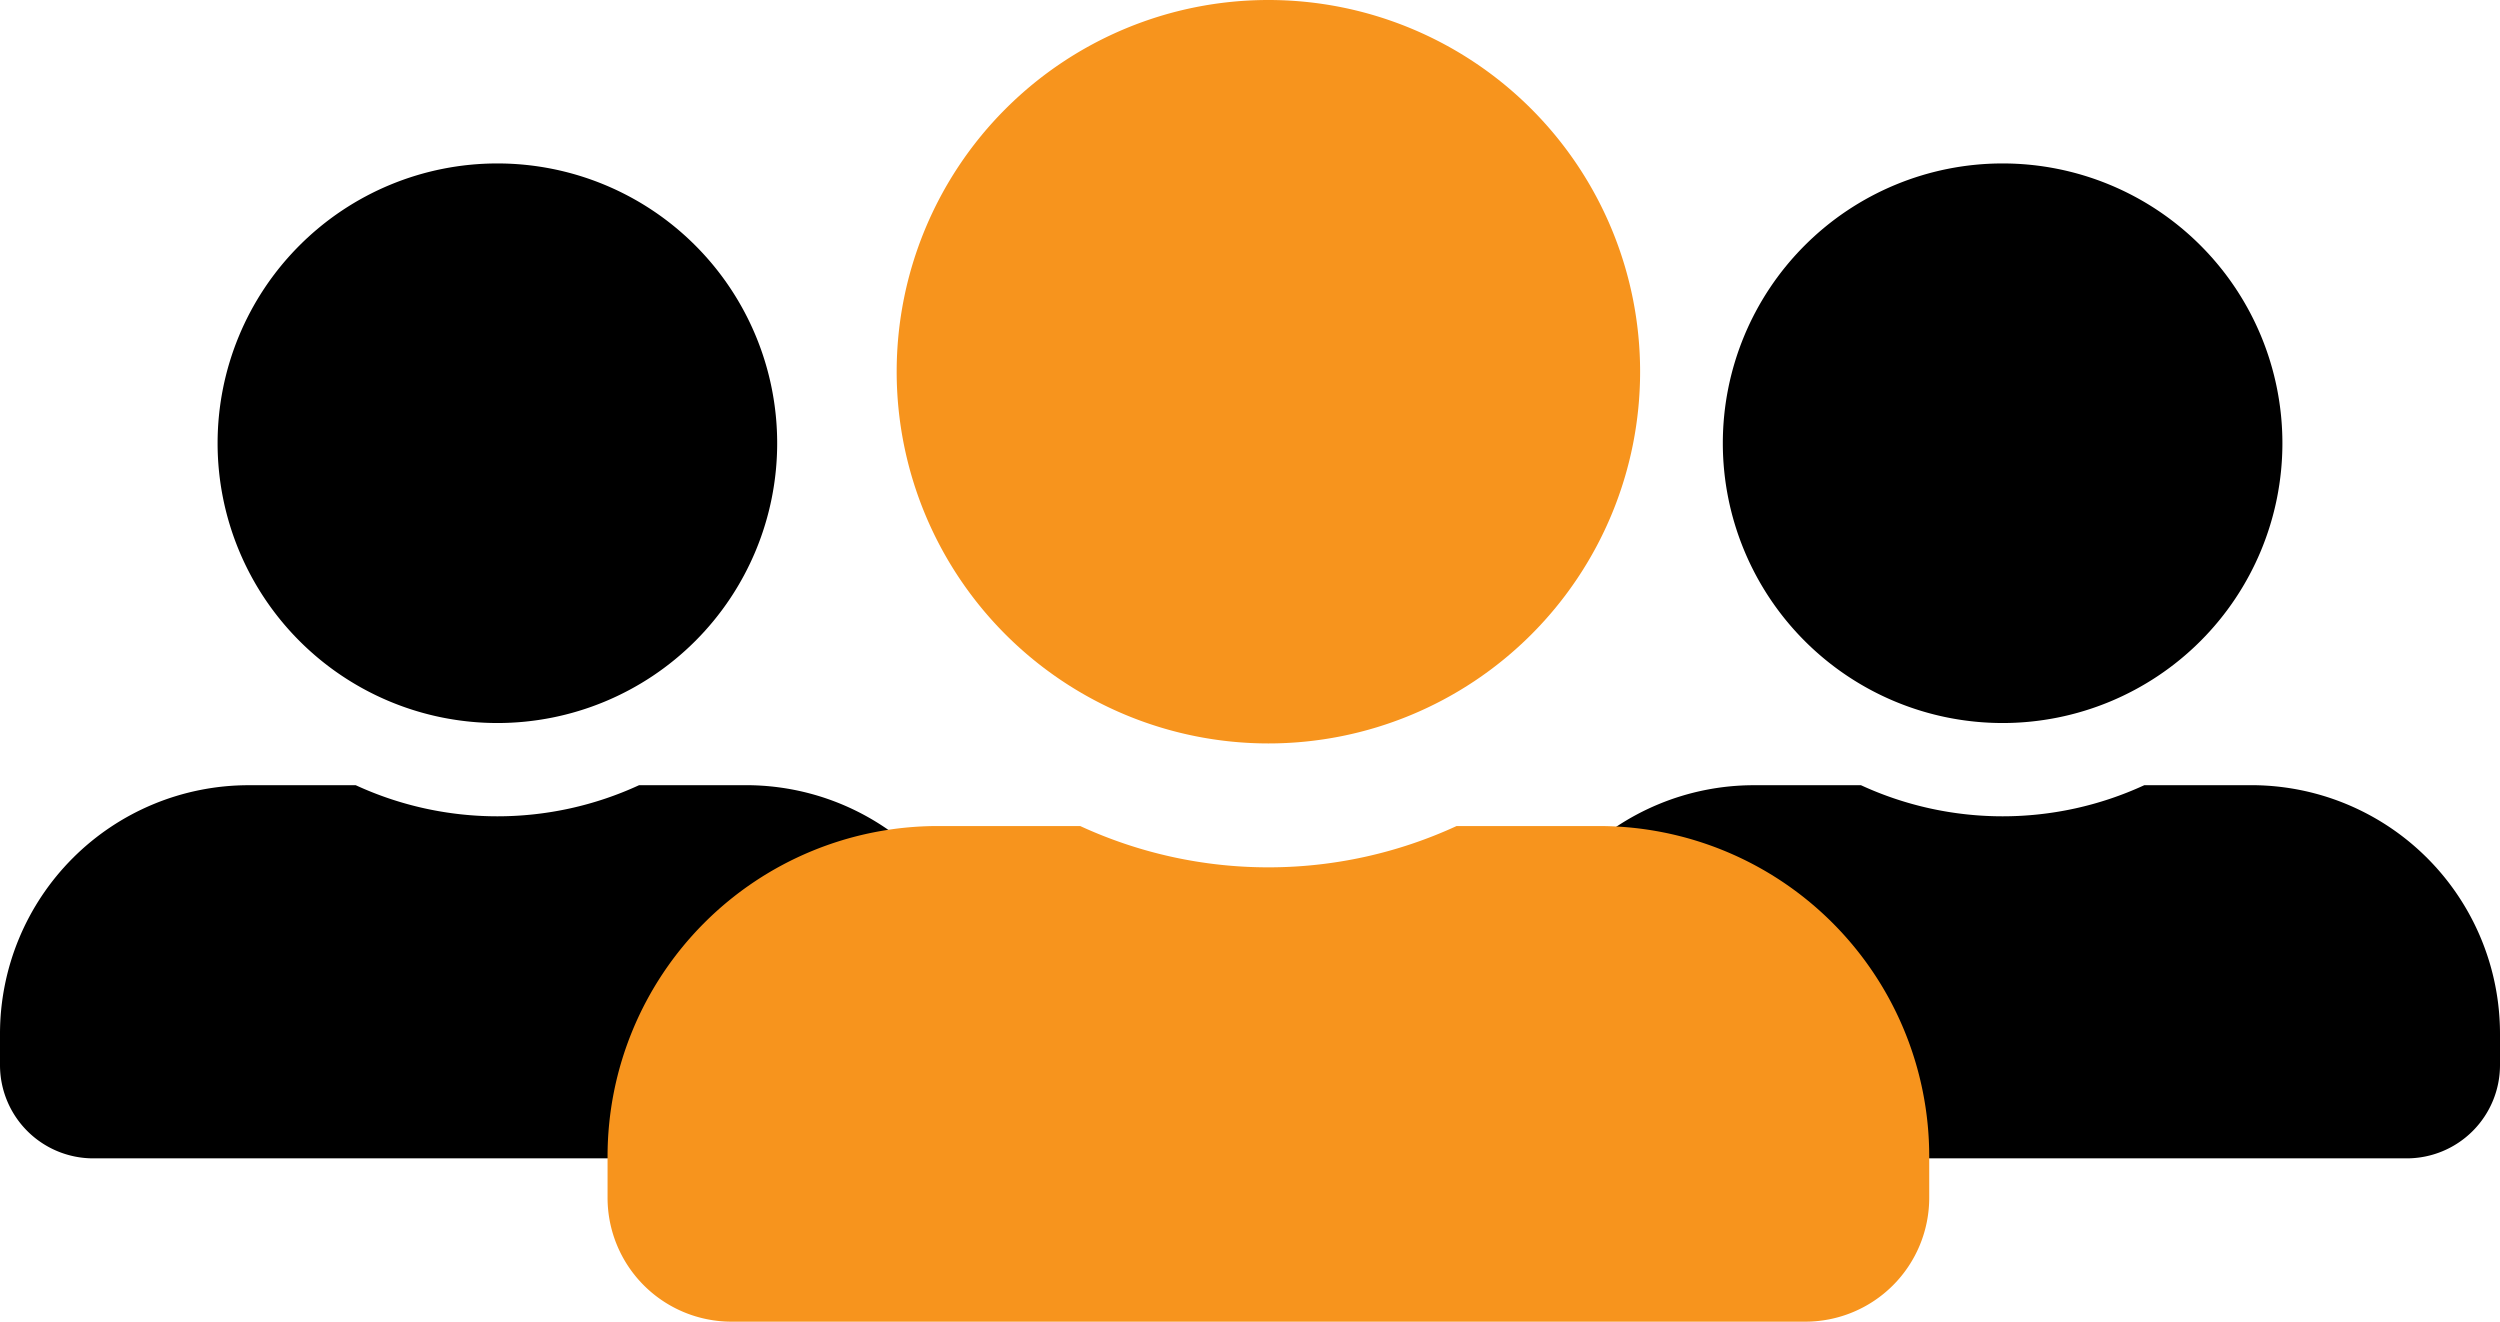
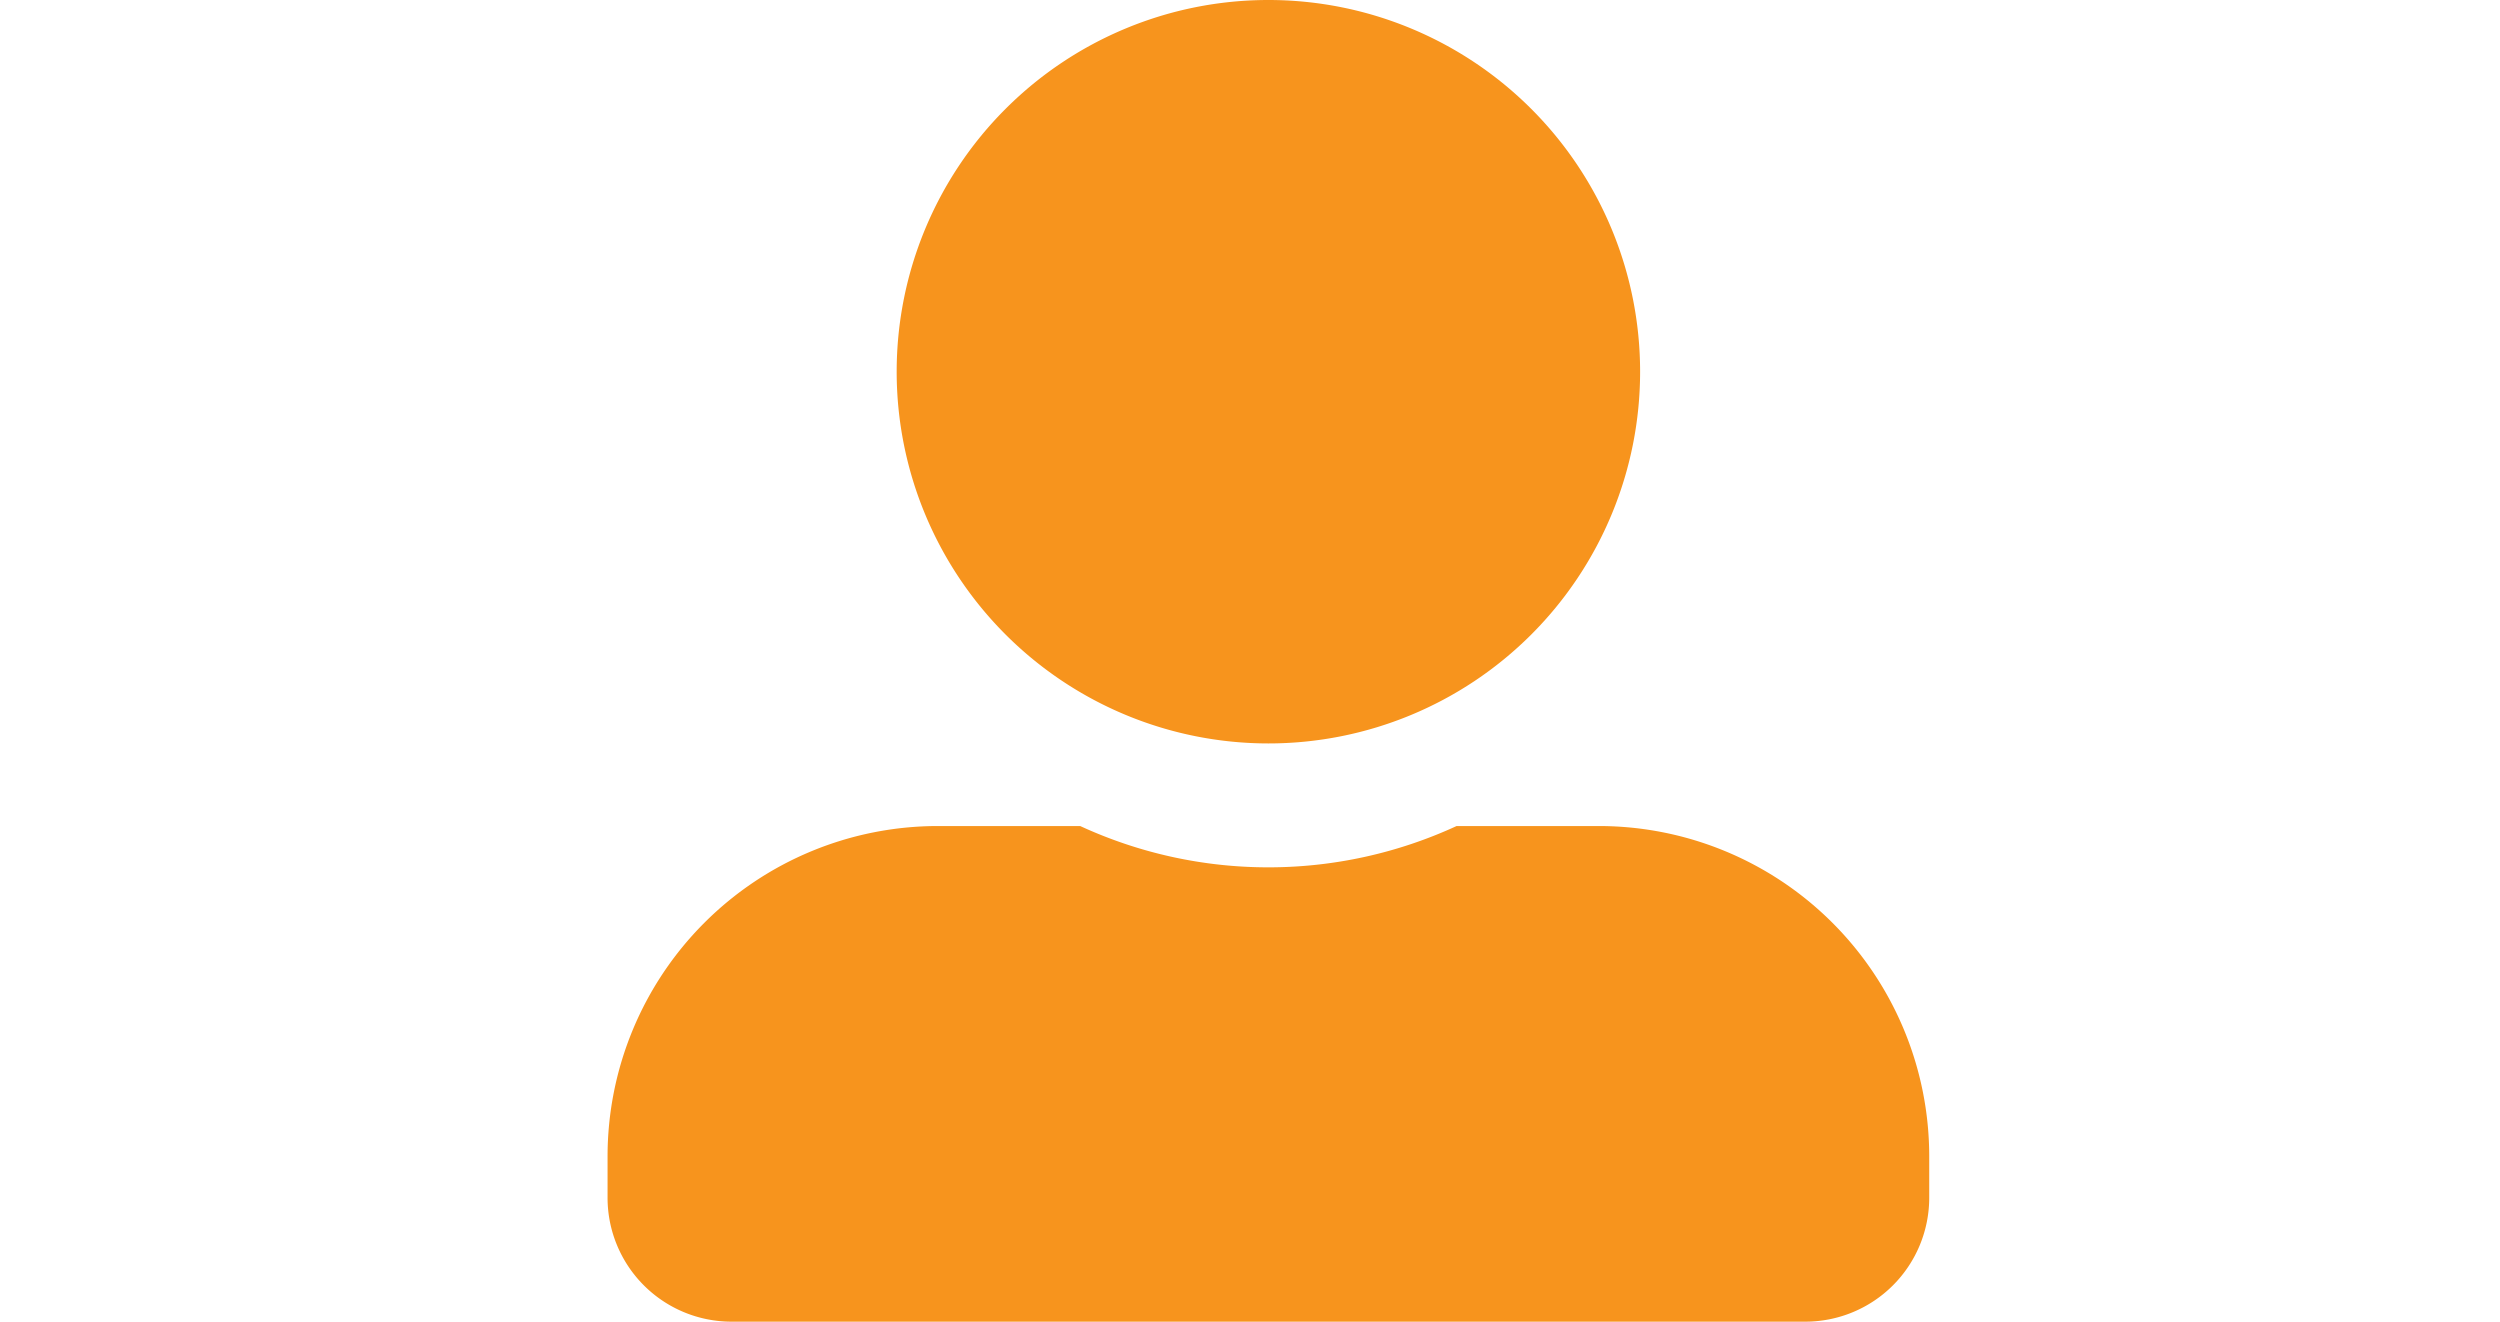
<svg xmlns="http://www.w3.org/2000/svg" width="68.096" height="36" viewBox="0 0 68.096 36">
  <g id="Group_6315" data-name="Group 6315" transform="translate(5936.048 6075.5)">
-     <path id="Icon_awesome-user-alt" data-name="Icon awesome-user-alt" d="M13.548,15.242A7.621,7.621,0,1,0,5.927,7.621,7.623,7.623,0,0,0,13.548,15.242Zm6.774,1.694H17.406a9.212,9.212,0,0,1-7.716,0H6.774A6.774,6.774,0,0,0,0,23.709v.847A2.541,2.541,0,0,0,2.54,27.1H24.556a2.541,2.541,0,0,0,2.54-2.54v-.847A6.774,6.774,0,0,0,20.322,16.935Z" transform="translate(-5895.048 -6071.048)" />
-     <path id="Icon_awesome-user-alt-2" data-name="Icon awesome-user-alt" d="M13.548,15.242A7.621,7.621,0,1,0,5.927,7.621,7.623,7.623,0,0,0,13.548,15.242Zm6.774,1.694H17.406a9.212,9.212,0,0,1-7.716,0H6.774A6.774,6.774,0,0,0,0,23.709v.847A2.541,2.541,0,0,0,2.54,27.1H24.556a2.541,2.541,0,0,0,2.54-2.54v-.847A6.774,6.774,0,0,0,20.322,16.935Z" transform="translate(-5936.048 -6071.048)" />
    <path id="Icon_awesome-user-alt-3" data-name="Icon awesome-user-alt" d="M18,20.25A10.125,10.125,0,1,0,7.875,10.125,10.128,10.128,0,0,0,18,20.25Zm9,2.25H23.126a12.24,12.24,0,0,1-10.252,0H9a9,9,0,0,0-9,9v1.125A3.376,3.376,0,0,0,3.375,36h29.25A3.376,3.376,0,0,0,36,32.625V31.5A9,9,0,0,0,27,22.5Z" transform="translate(-5919.499 -6075.5)" fill="#f7941d" />
  </g>
</svg>